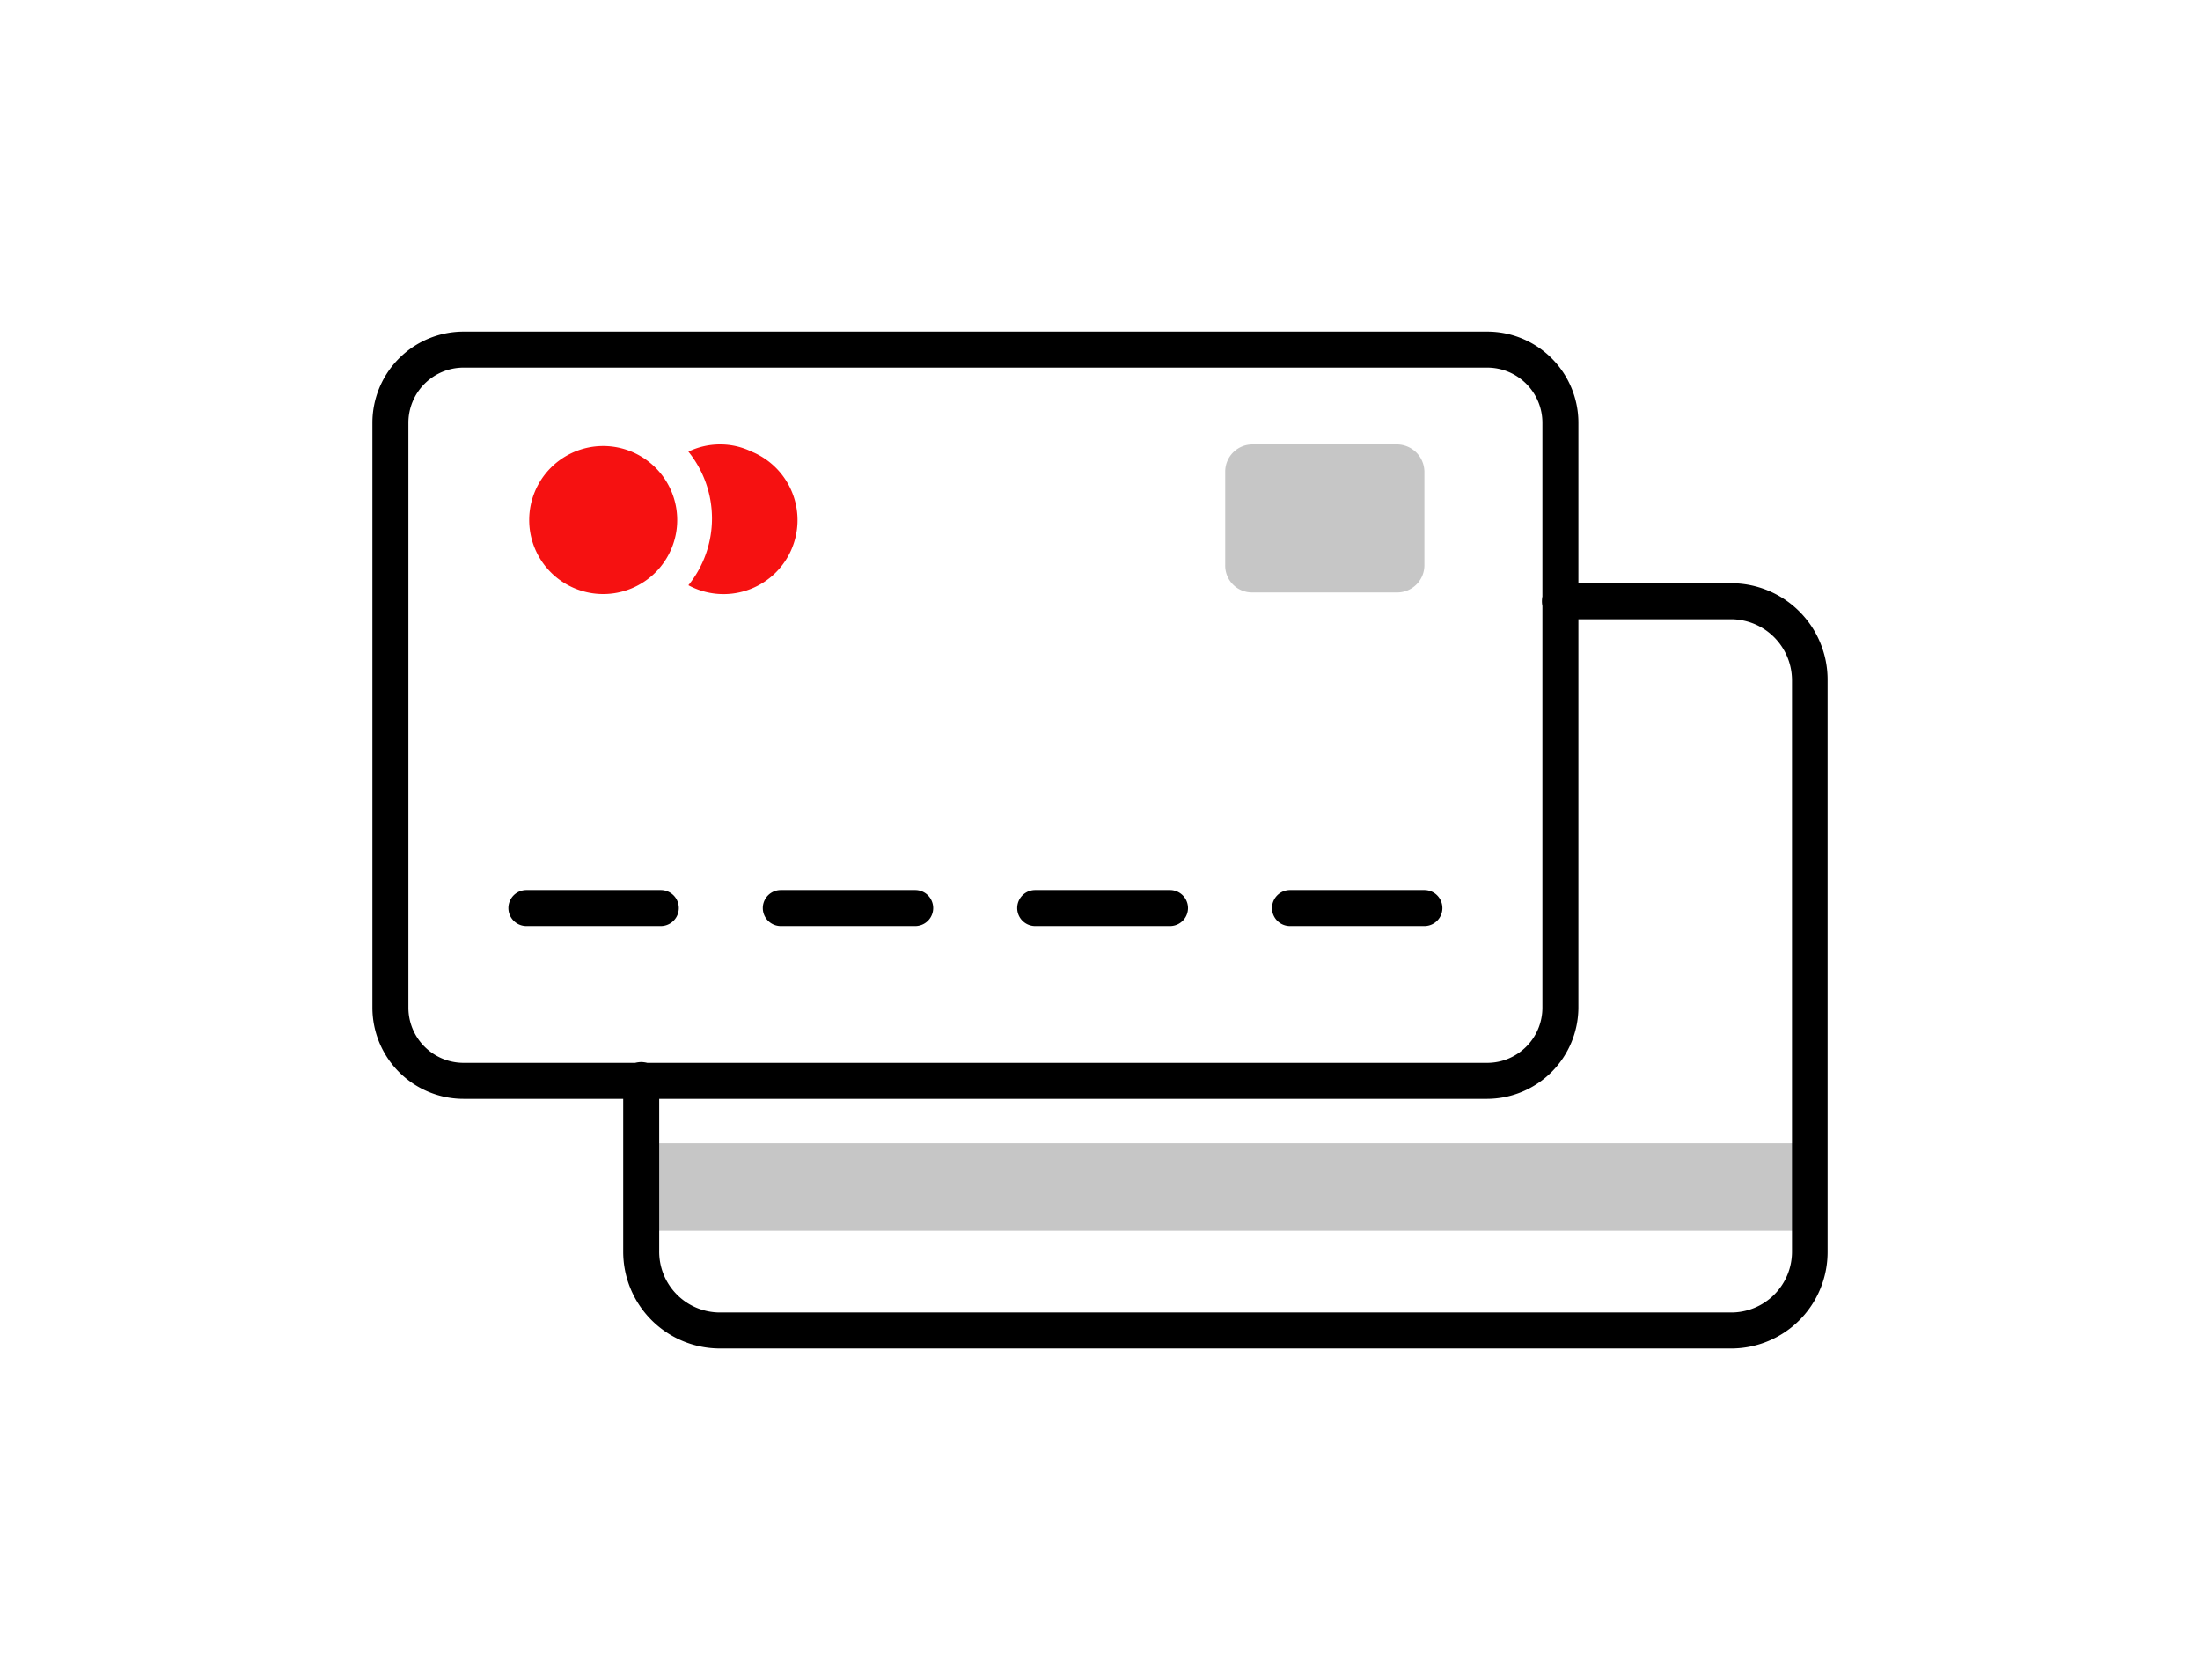
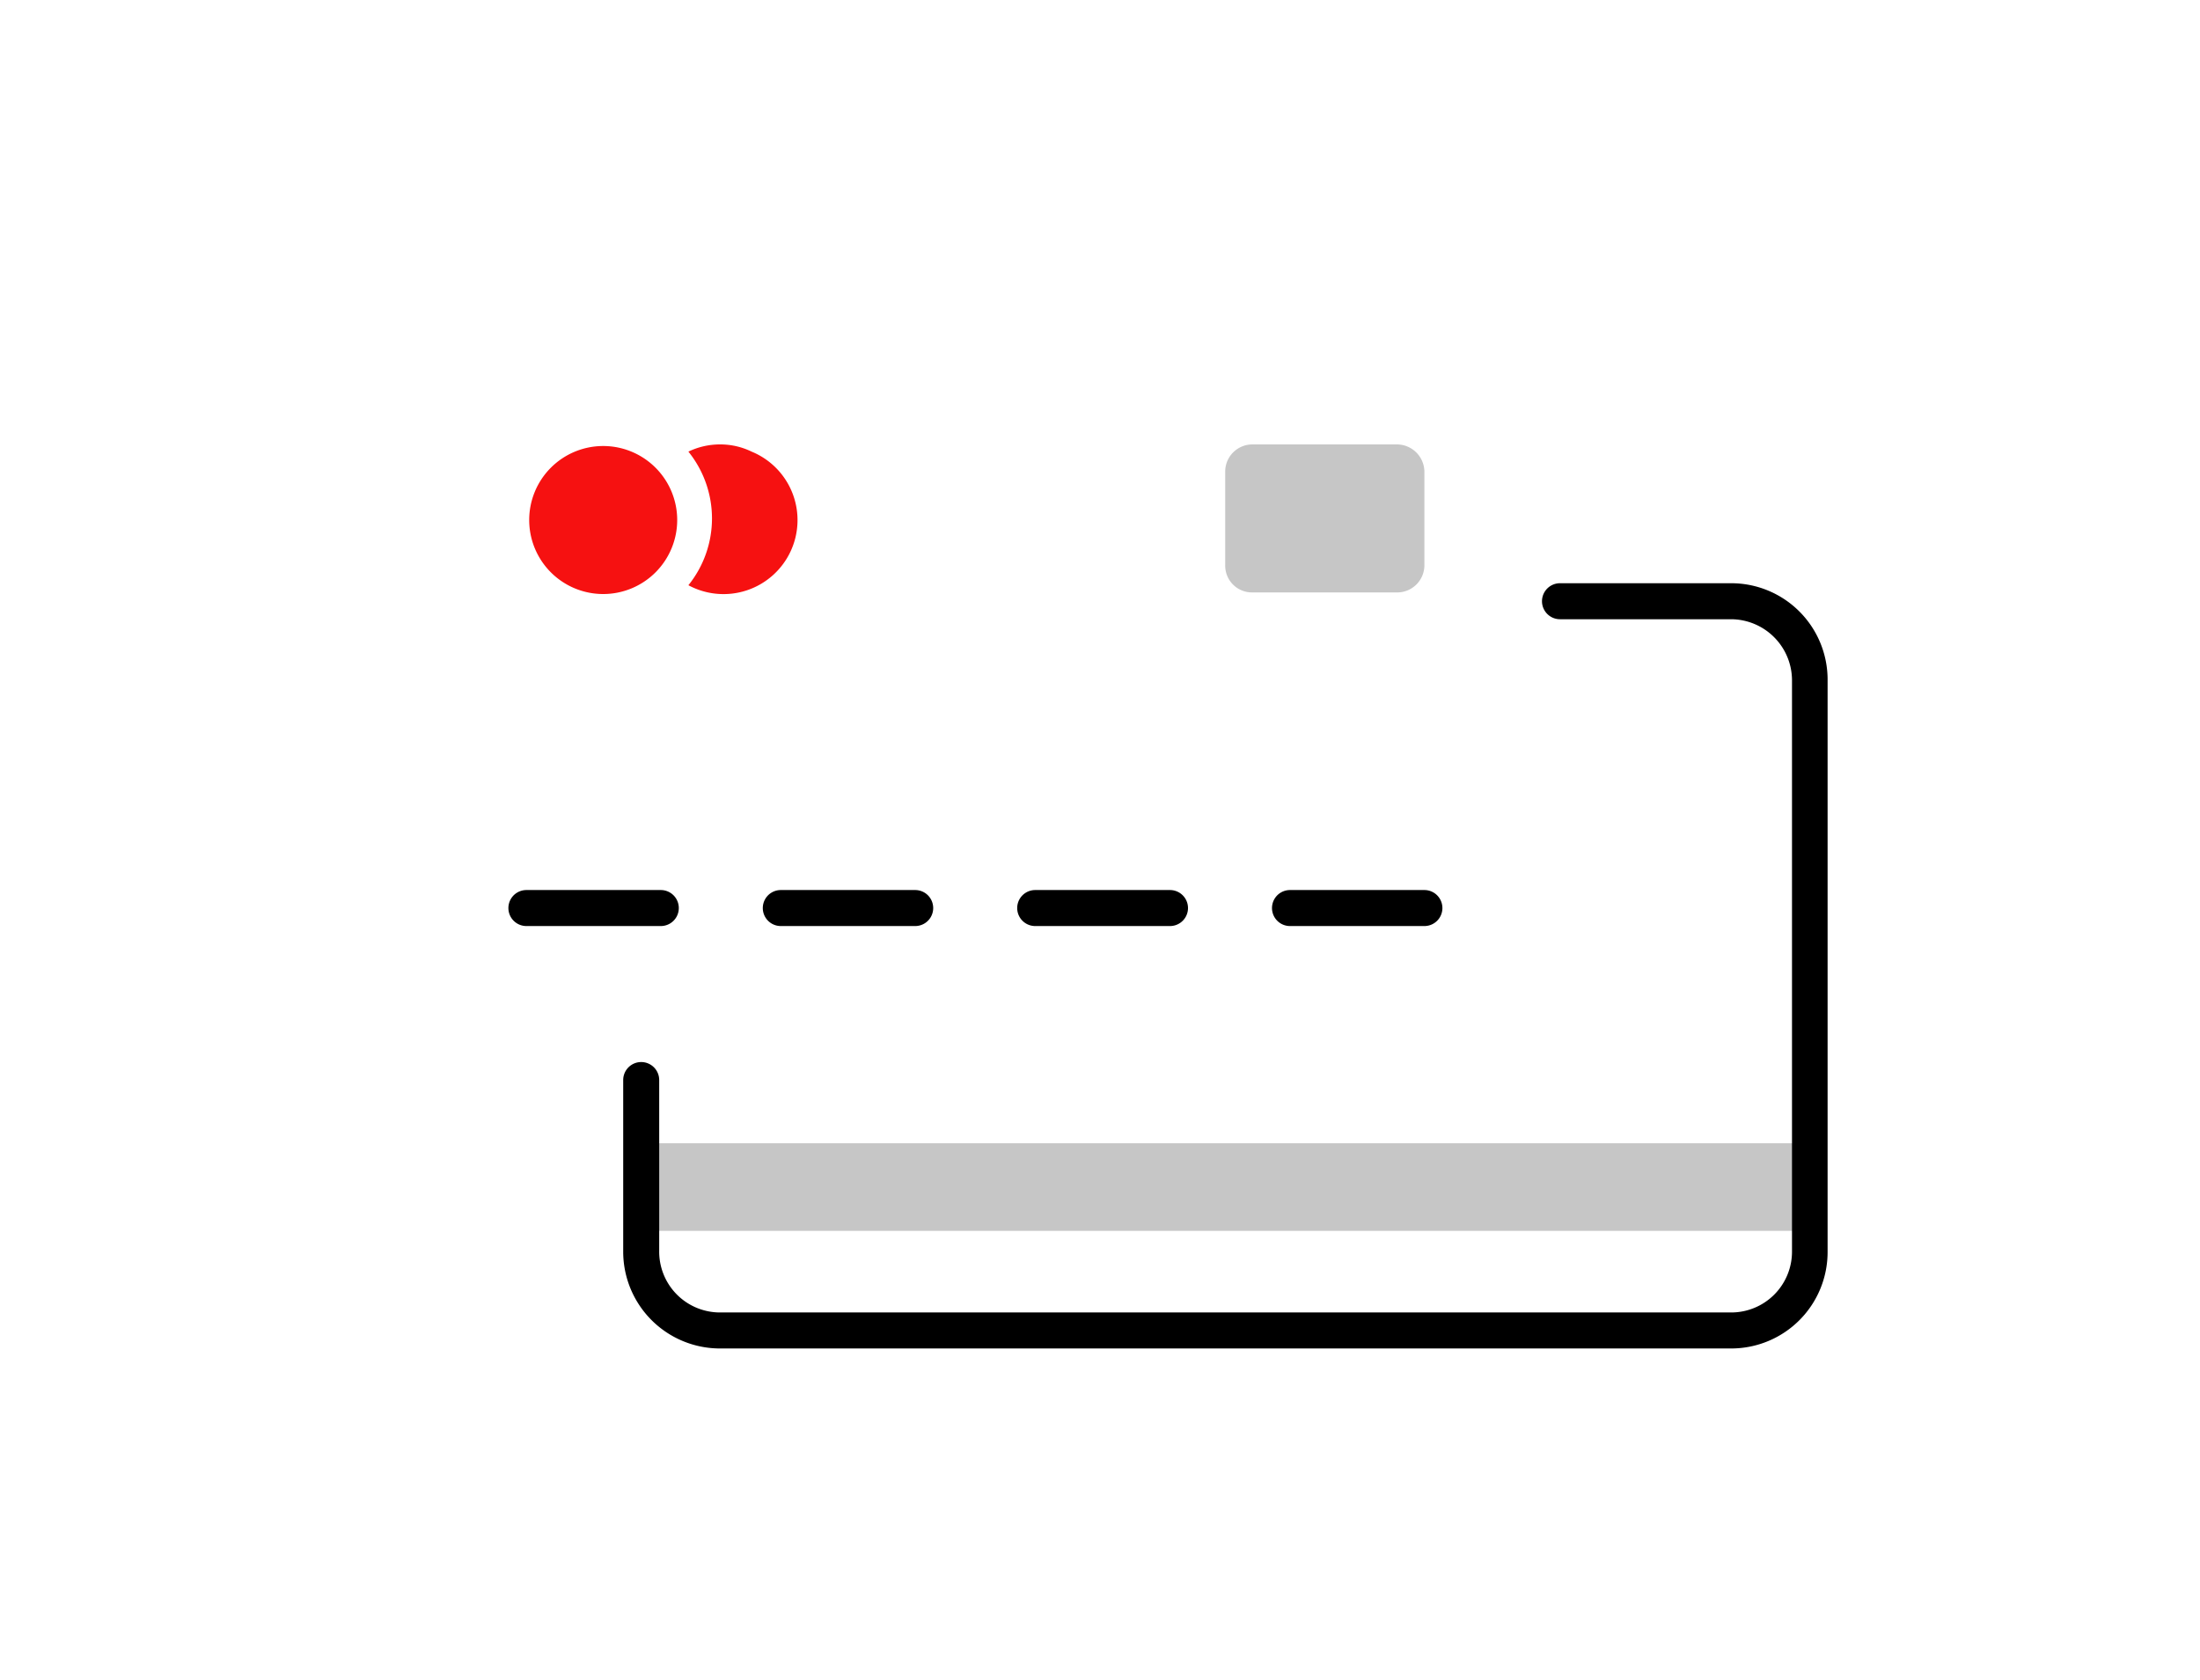
<svg xmlns="http://www.w3.org/2000/svg" viewBox="0 0 55 42">
  <clipPath id="a">
-     <path d="m9.31 8.29h30.14v19.18h-30.14z" />
-   </clipPath>
+     </clipPath>
  <path d="m16 30.77h29.24v-2.19h-29.24z" fill="#c6c6c6" />
  <path d="m16.93 13a1.85 1.85 0 1 1 -1.85-1.85 1.85 1.85 0 0 1 1.85 1.85z" fill="#f61111" />
  <path d="m18 11.11a1.82 1.82 0 0 0 -.79.18 2.66 2.66 0 0 1 0 3.34 1.85 1.85 0 1 0 1.58-3.34 1.79 1.79 0 0 0 -.79-.18" fill="#f61111" />
  <path d="m16.52 23.15h-3.36a.45.45 0 0 1 0-.9h3.36a.45.45 0 0 1 0 .9" />
  <path d="m22.88 23.15h-3.36a.45.45 0 0 1 0-.9h3.36a.45.45 0 0 1 0 .9" />
  <path d="m29.25 23.15h-3.37a.45.45 0 0 1 0-.9h3.37a.45.45 0 1 1 0 .9" />
  <path d="m35.61 23.15h-3.36a.45.45 0 0 1 0-.9h3.36a.45.45 0 1 1 0 .9" />
-   <path d="m9.31 8.29h30.14v19.18h-30.14z" fill="none" />
  <g clip-path="url(#a)">
    <path d="m37.18 27.47h-25.59a2.28 2.28 0 0 1 -2.28-2.28v-14.62a2.28 2.28 0 0 1 2.28-2.28h25.59a2.28 2.28 0 0 1 2.28 2.28v14.62a2.29 2.29 0 0 1 -2.28 2.28zm-25.59-18.28a1.38 1.38 0 0 0 -1.38 1.38v14.62a1.38 1.38 0 0 0 1.38 1.38h25.59a1.38 1.38 0 0 0 1.38-1.38v-14.62a1.38 1.38 0 0 0 -1.38-1.38z" />
  </g>
  <path d="m43.28 33.71h-25.28a2.42 2.42 0 0 1 -2.42-2.42v-4.29a.45.45 0 0 1 .45-.45.45.45 0 0 1 .45.45v4.27a1.52 1.52 0 0 0 1.52 1.54h25.28a1.52 1.52 0 0 0 1.52-1.52v-14.29a1.53 1.53 0 0 0 -1.52-1.52h-4.28a.45.45 0 1 1 0-.9h4.27a2.41 2.41 0 0 1 2.42 2.42v14.29a2.41 2.41 0 0 1 -2.41 2.42" />
  <path d="m34.93 14.81h-3.62a.67.67 0 0 1 -.68-.68v-2.34a.68.68 0 0 1 .68-.68h3.62a.69.69 0 0 1 .68.68v2.34a.68.68 0 0 1 -.68.68" fill="#c6c6c6" />
</svg>